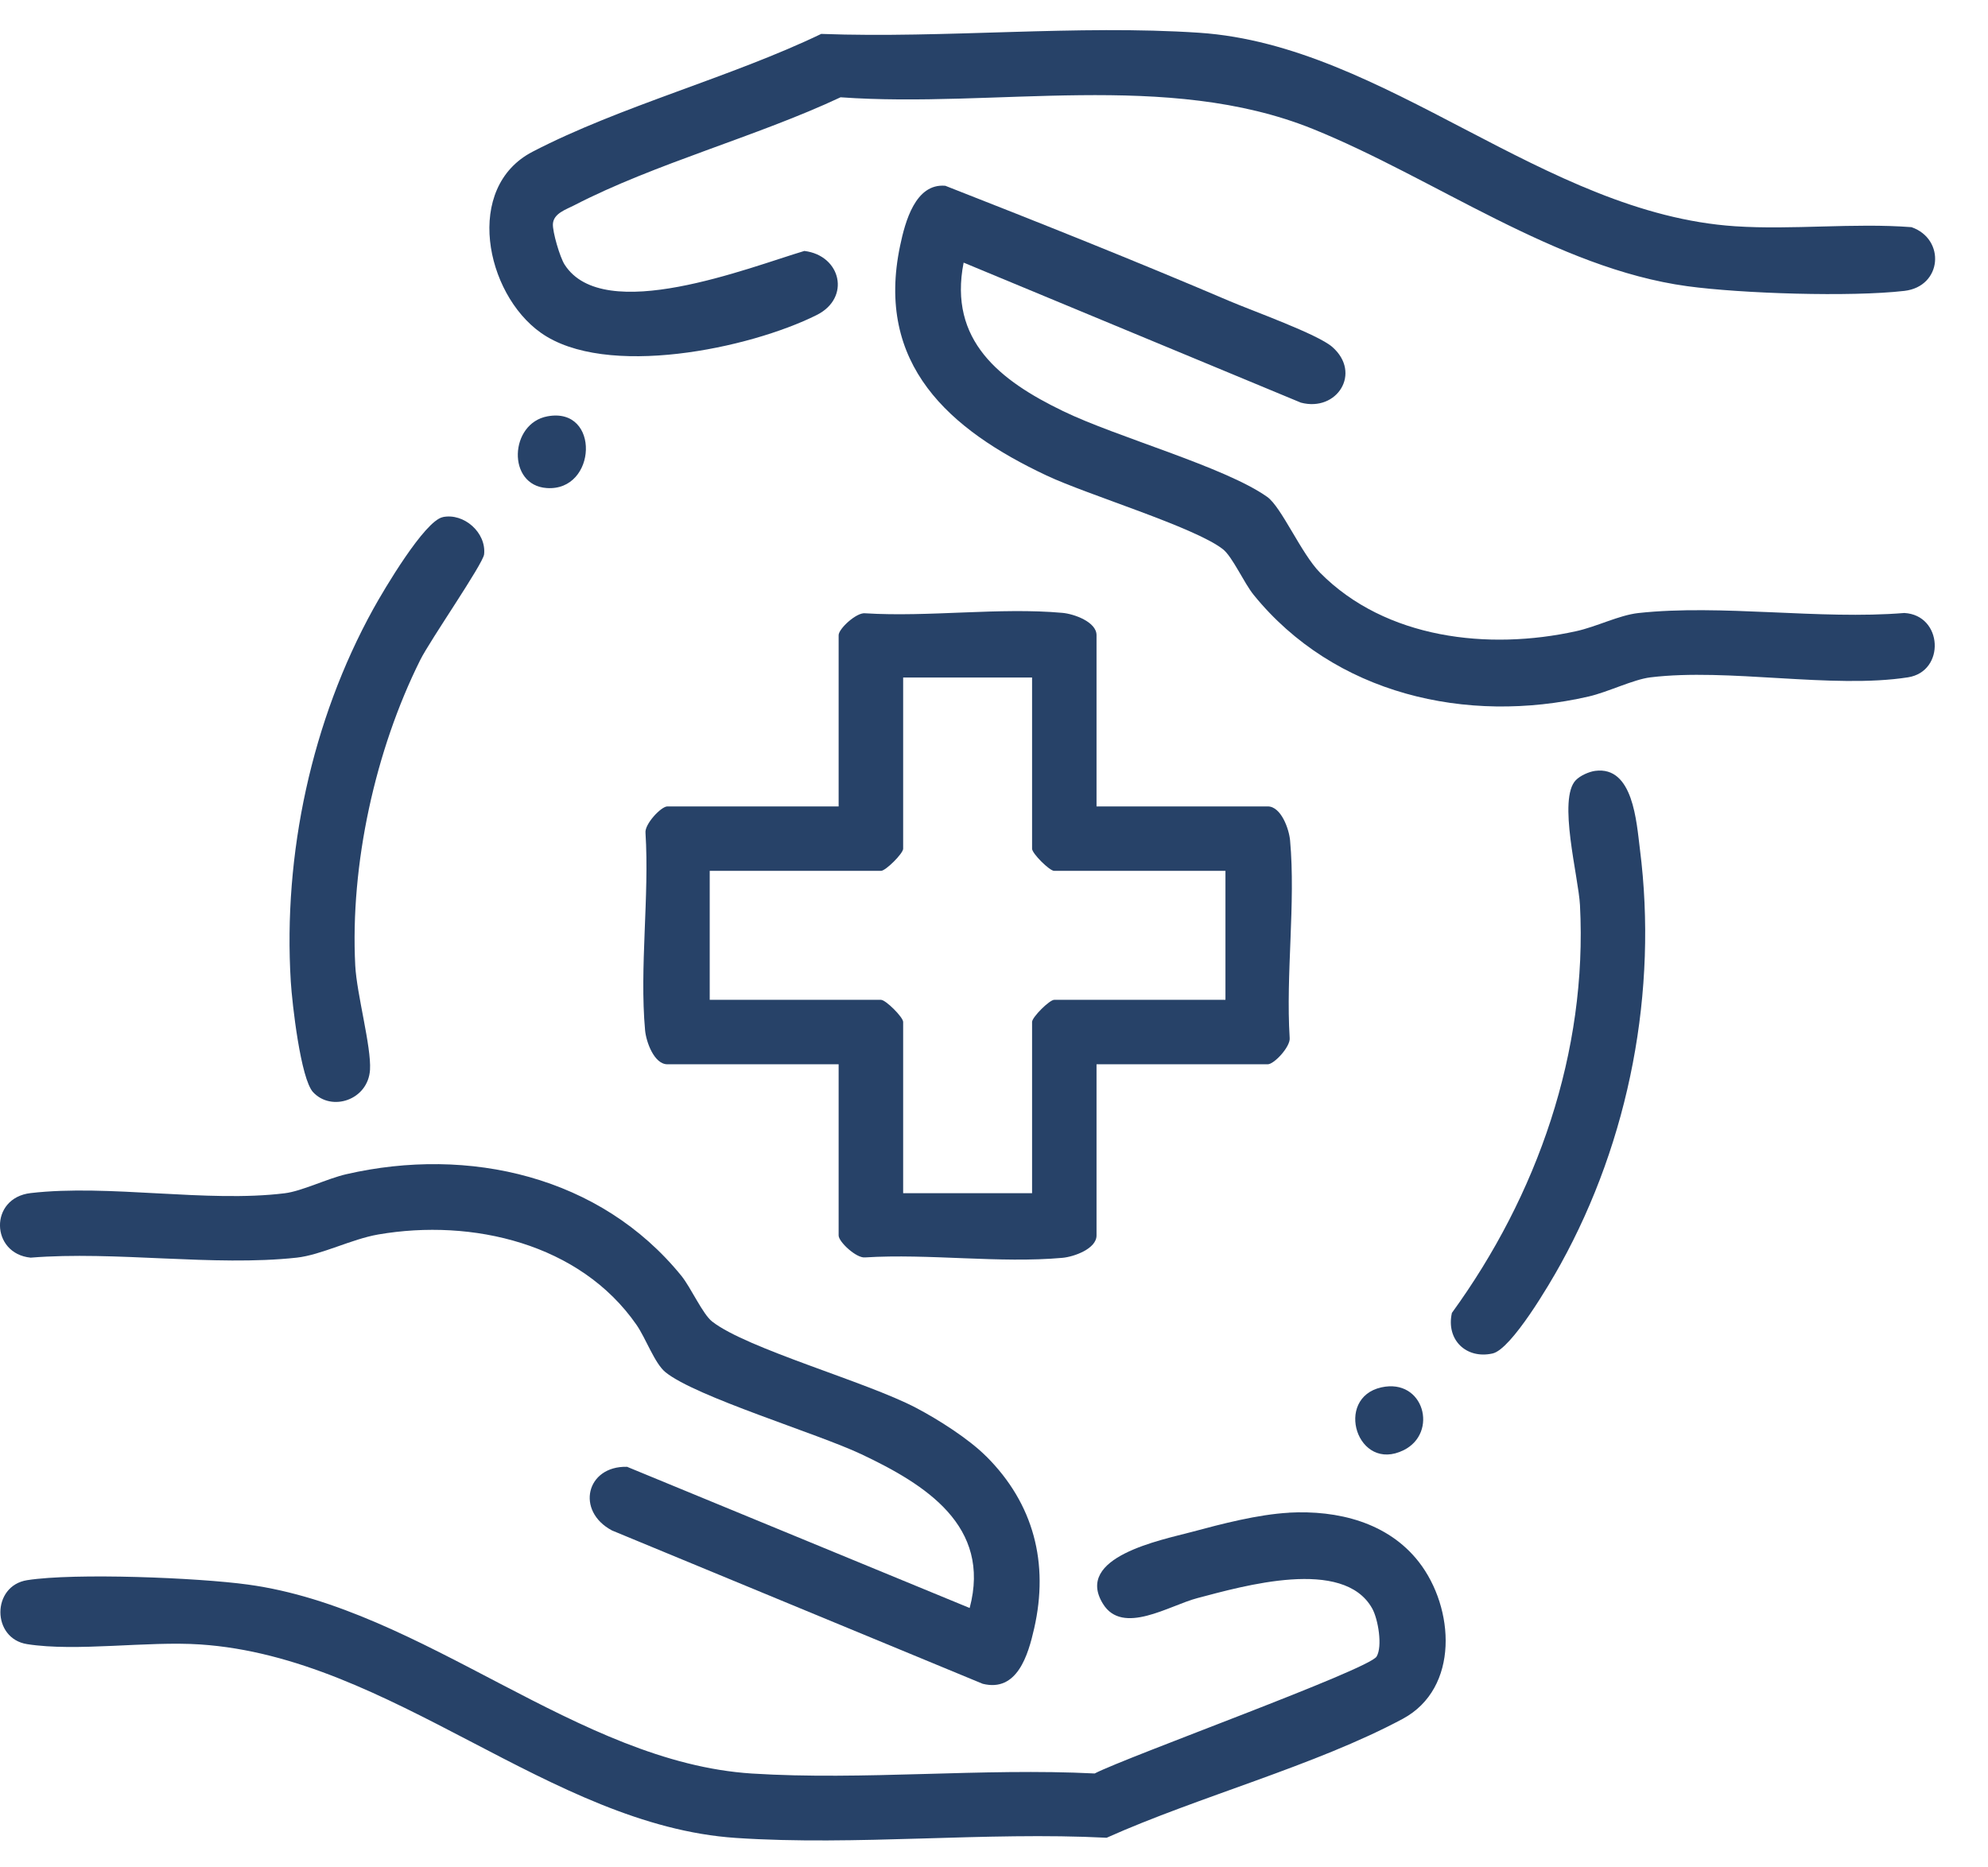
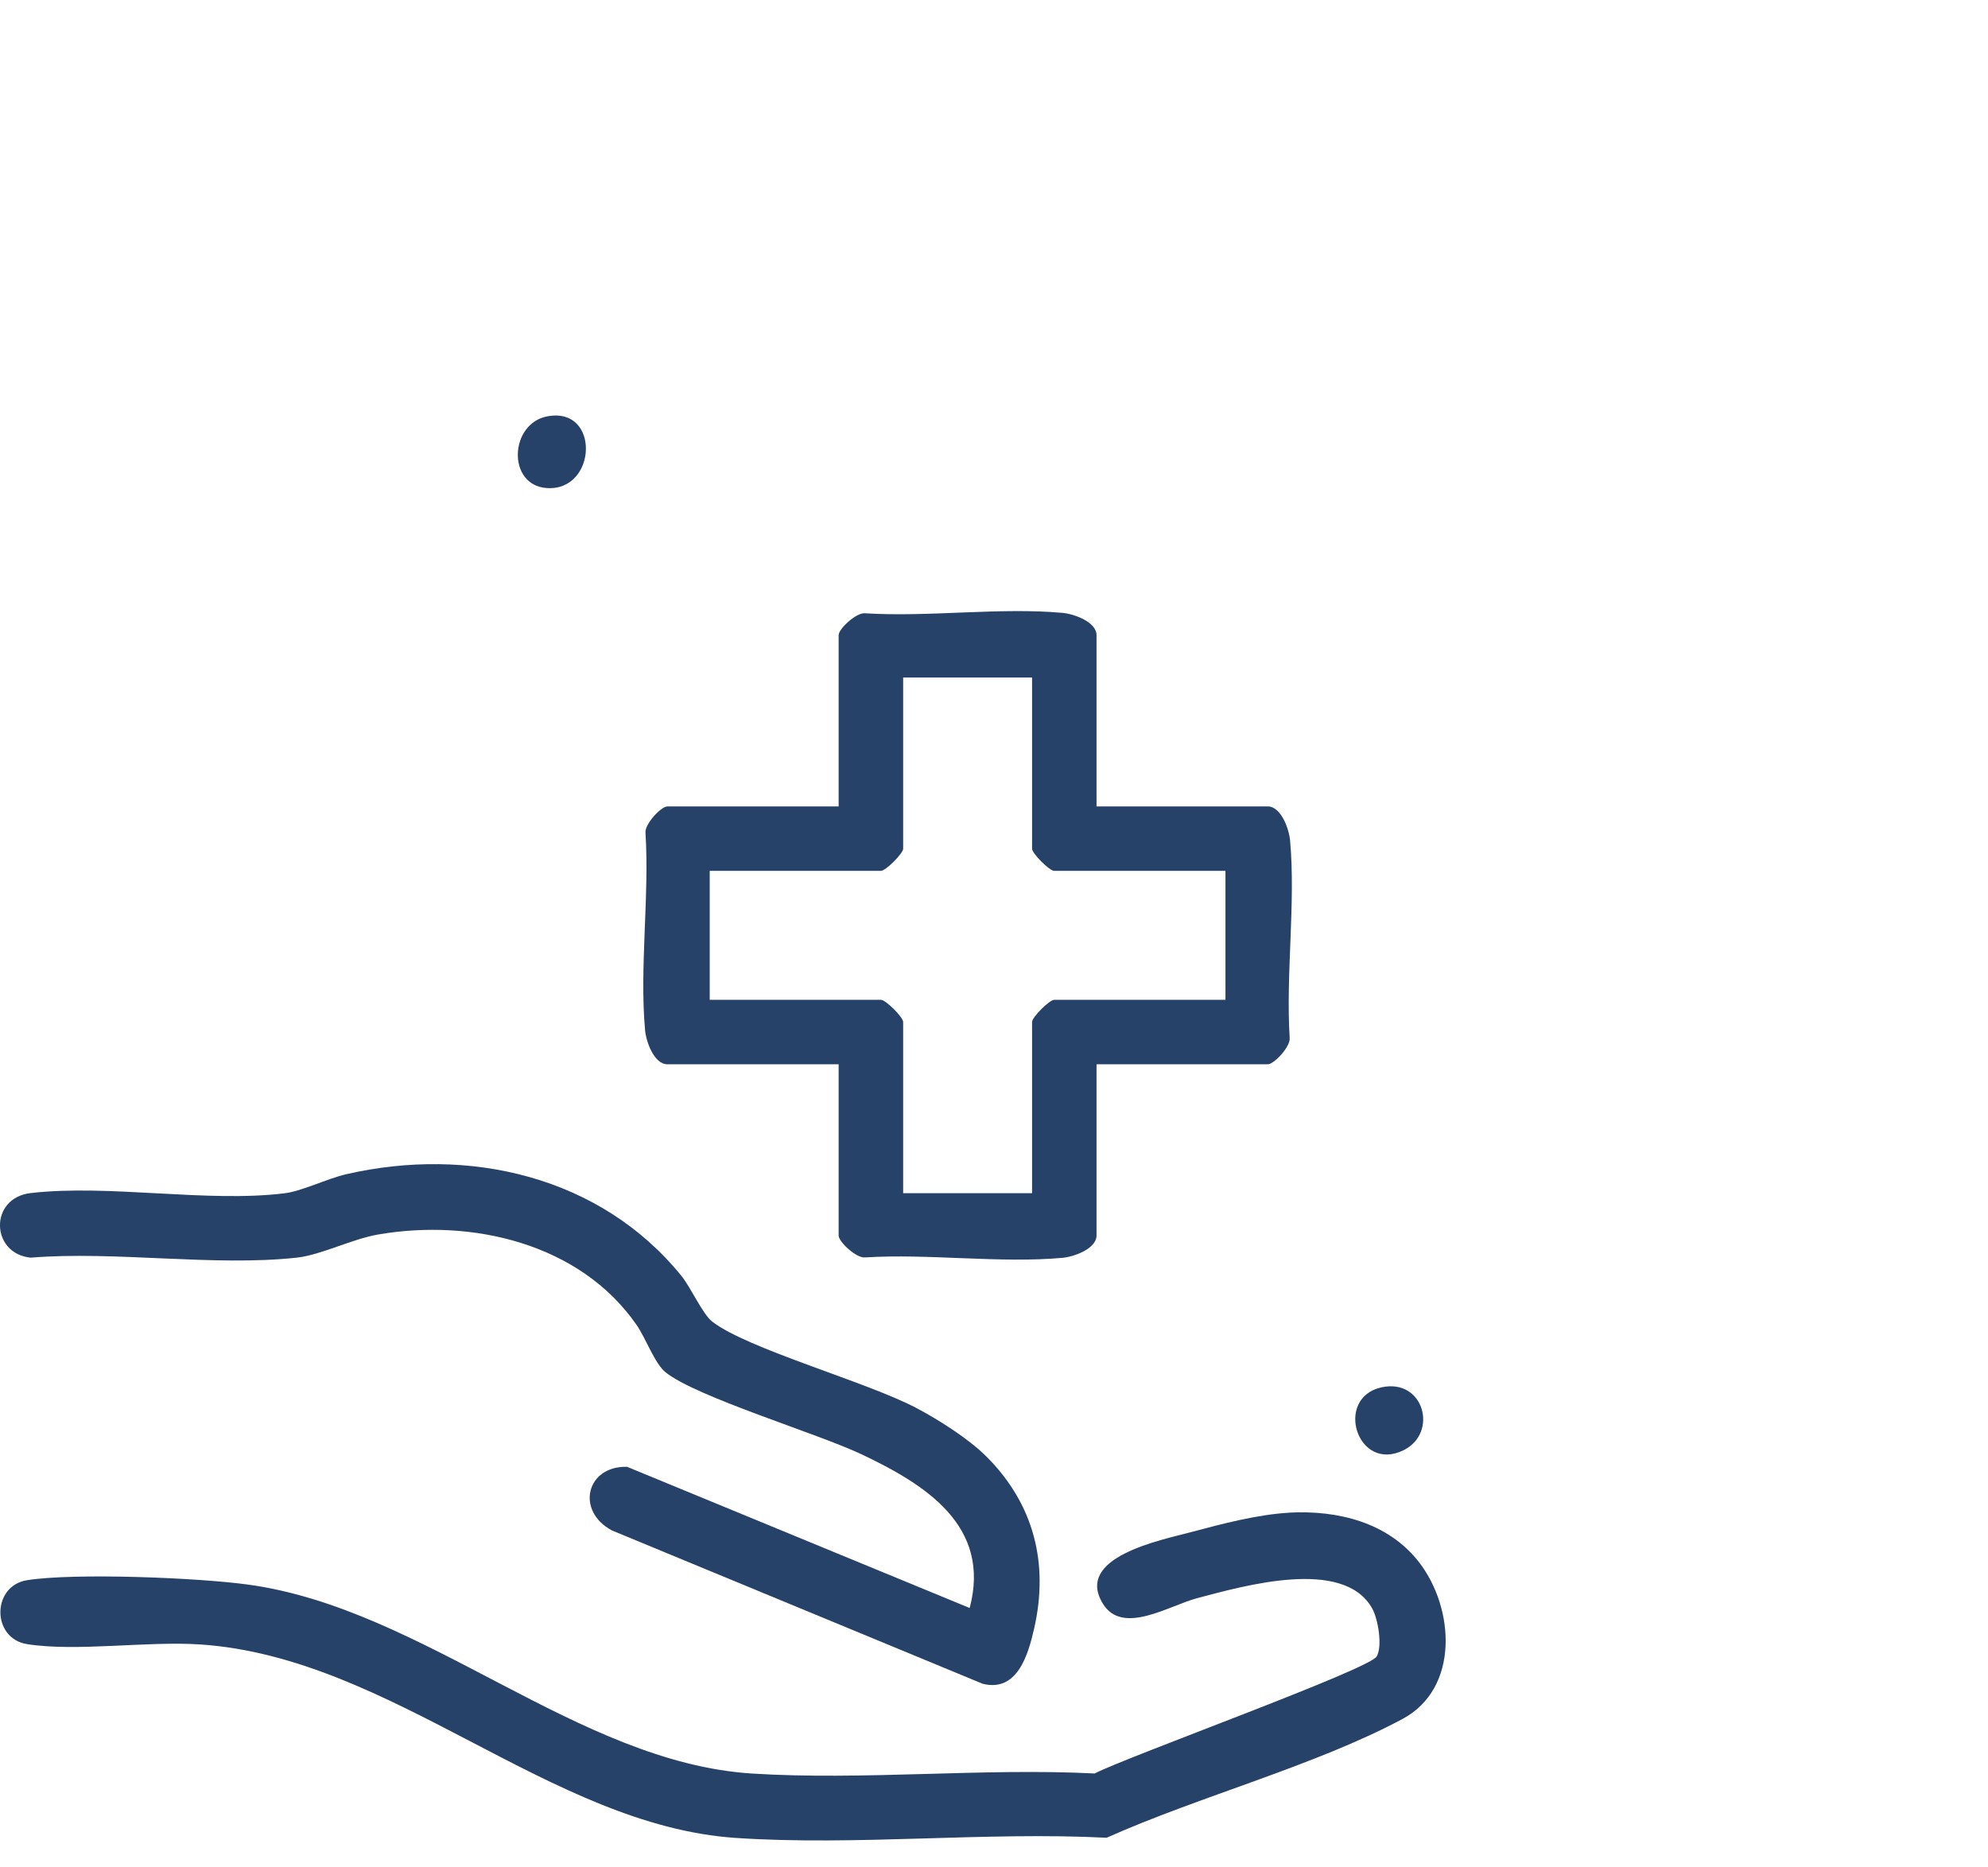
<svg xmlns="http://www.w3.org/2000/svg" width="33" height="31" viewBox="0 0 33 31" fill="none">
  <g id="Group 1000004543">
    <path id="Vector" d="M18.202 13.387H21.044C21.265 13.387 21.398 13.761 21.415 13.953C21.509 14.992 21.342 16.174 21.408 17.229C21.425 17.372 21.151 17.668 21.044 17.668H18.202V20.51C18.202 20.73 17.828 20.864 17.636 20.881C16.598 20.975 15.415 20.808 14.36 20.874C14.217 20.891 13.921 20.616 13.921 20.51V17.668H11.079C10.858 17.668 10.725 17.294 10.708 17.102C10.614 16.063 10.781 14.881 10.715 13.826C10.698 13.683 10.973 13.387 11.079 13.387H13.921V10.544C13.921 10.438 14.217 10.164 14.36 10.181C15.415 10.247 16.598 10.08 17.636 10.174C17.828 10.191 18.202 10.324 18.202 10.544V13.387ZM17.132 11.247H14.992V14.09C14.992 14.168 14.702 14.457 14.624 14.457H11.781V16.598H14.624C14.703 16.598 14.992 16.886 14.992 16.965V19.808H17.132V16.965C17.132 16.886 17.421 16.598 17.499 16.598H20.342V14.457H17.499C17.421 14.457 17.132 14.168 17.132 14.09V11.247Z" fill="#274268" />
    <path id="Vector_2" d="M21.398 25.111C22.202 25.068 23.037 25.27 23.551 25.928C24.147 26.692 24.229 28.026 23.285 28.534C21.835 29.311 19.895 29.825 18.37 30.508C16.357 30.405 14.211 30.645 12.215 30.511C9.128 30.304 6.508 27.511 3.322 27.299C2.442 27.24 1.272 27.423 0.451 27.294C-0.141 27.202 -0.142 26.325 0.451 26.232C1.245 26.108 3.287 26.191 4.115 26.305C7.044 26.704 9.58 29.257 12.482 29.442C14.333 29.559 16.306 29.347 18.171 29.441C18.709 29.163 22.72 27.717 22.851 27.5C22.952 27.332 22.877 26.879 22.778 26.702C22.301 25.847 20.632 26.331 19.875 26.53C19.409 26.652 18.635 27.154 18.309 26.625C17.827 25.847 19.274 25.567 19.78 25.432C20.286 25.296 20.881 25.141 21.399 25.112L21.398 25.111Z" fill="#274268" />
-     <path id="Vector_3" d="M13.636 0.563C15.684 0.639 17.879 0.408 19.909 0.544C23.002 0.752 25.622 3.545 28.802 3.756C29.758 3.819 30.769 3.698 31.73 3.771C32.298 3.969 32.241 4.756 31.612 4.829C30.721 4.932 28.909 4.874 28.008 4.751C25.83 4.454 23.806 2.954 21.791 2.14C19.373 1.164 16.517 1.799 13.953 1.615C12.564 2.267 10.872 2.714 9.528 3.41C9.399 3.477 9.188 3.542 9.178 3.718C9.171 3.849 9.293 4.268 9.372 4.392C10.018 5.404 12.437 4.438 13.352 4.166C13.96 4.24 14.128 4.945 13.556 5.23C12.444 5.786 10.053 6.289 8.976 5.523C8.054 4.868 7.699 3.111 8.84 2.519C10.301 1.76 12.133 1.284 13.636 0.561V0.563Z" fill="#274268" />
-     <path id="Vector_4" d="M15.996 4.359C15.74 5.654 16.601 6.319 17.643 6.823C18.538 7.258 20.327 7.748 21.034 8.248C21.271 8.414 21.599 9.19 21.913 9.508C23.003 10.609 24.71 10.798 26.16 10.479C26.501 10.405 26.874 10.213 27.195 10.177C28.571 10.027 30.207 10.291 31.611 10.176C32.251 10.211 32.295 11.146 31.673 11.244C30.415 11.44 28.686 11.086 27.394 11.245C27.112 11.28 26.69 11.489 26.373 11.562C24.345 12.029 22.15 11.526 20.81 9.875C20.65 9.678 20.457 9.239 20.298 9.116C19.825 8.748 18.053 8.215 17.373 7.894C15.754 7.132 14.526 6.048 14.942 4.077C15.024 3.687 15.193 3.04 15.692 3.084C17.269 3.702 18.847 4.331 20.405 4.996C20.783 5.158 21.874 5.547 22.116 5.76C22.608 6.192 22.195 6.843 21.594 6.684L15.994 4.359H15.996Z" fill="#274268" />
    <path id="Vector_5" d="M16.373 24.178C17.161 24.965 17.413 25.951 17.167 27.032C17.067 27.473 16.886 28.096 16.312 27.952L10.159 25.407C9.553 25.085 9.73 24.333 10.409 24.35L16.096 26.694C16.458 25.333 15.364 24.645 14.3 24.142C13.559 23.792 11.553 23.19 11.047 22.78C10.866 22.633 10.722 22.218 10.565 21.992C9.628 20.643 7.84 20.225 6.28 20.493C5.835 20.57 5.334 20.833 4.925 20.878C3.549 21.028 1.914 20.764 0.509 20.878C-0.156 20.813 -0.184 19.886 0.509 19.806C1.808 19.655 3.437 19.969 4.726 19.809C5.009 19.775 5.431 19.566 5.747 19.493C7.781 19.025 9.966 19.523 11.311 21.18C11.47 21.377 11.664 21.816 11.822 21.939C12.406 22.393 14.378 22.936 15.206 23.371C15.574 23.564 16.081 23.886 16.372 24.178H16.373Z" fill="#274268" />
-     <path id="Vector_6" d="M7.35 8.584C7.7 8.512 8.074 8.841 8.036 9.202C8.019 9.361 7.137 10.631 6.976 10.956C6.229 12.453 5.811 14.353 5.897 16.029C5.922 16.506 6.165 17.375 6.142 17.759C6.111 18.261 5.506 18.461 5.198 18.132C4.99 17.911 4.849 16.652 4.827 16.296C4.697 14.182 5.175 11.958 6.196 10.109C6.369 9.796 7.047 8.646 7.35 8.585V8.584Z" fill="#274268" />
-     <path id="Vector_7" d="M26.48 12.797C27.112 12.714 27.165 13.649 27.222 14.098C27.521 16.448 27.048 18.922 25.904 20.989C25.728 21.309 25.088 22.401 24.775 22.469C24.337 22.566 24.001 22.24 24.101 21.795C25.517 19.846 26.354 17.467 26.227 15.026C26.202 14.553 25.854 13.261 26.159 12.95C26.232 12.875 26.379 12.81 26.48 12.797H26.48Z" fill="#274268" />
    <path id="Vector_8" d="M9.089 6.911C9.97 6.75 9.91 8.16 9.076 8.102C8.412 8.057 8.455 7.026 9.089 6.911Z" fill="#274268" />
    <path id="Vector_9" d="M22.931 23.031C23.637 22.876 23.879 23.785 23.302 24.073C22.528 24.458 22.14 23.206 22.931 23.031Z" fill="#274268" />
  </g>
</svg>